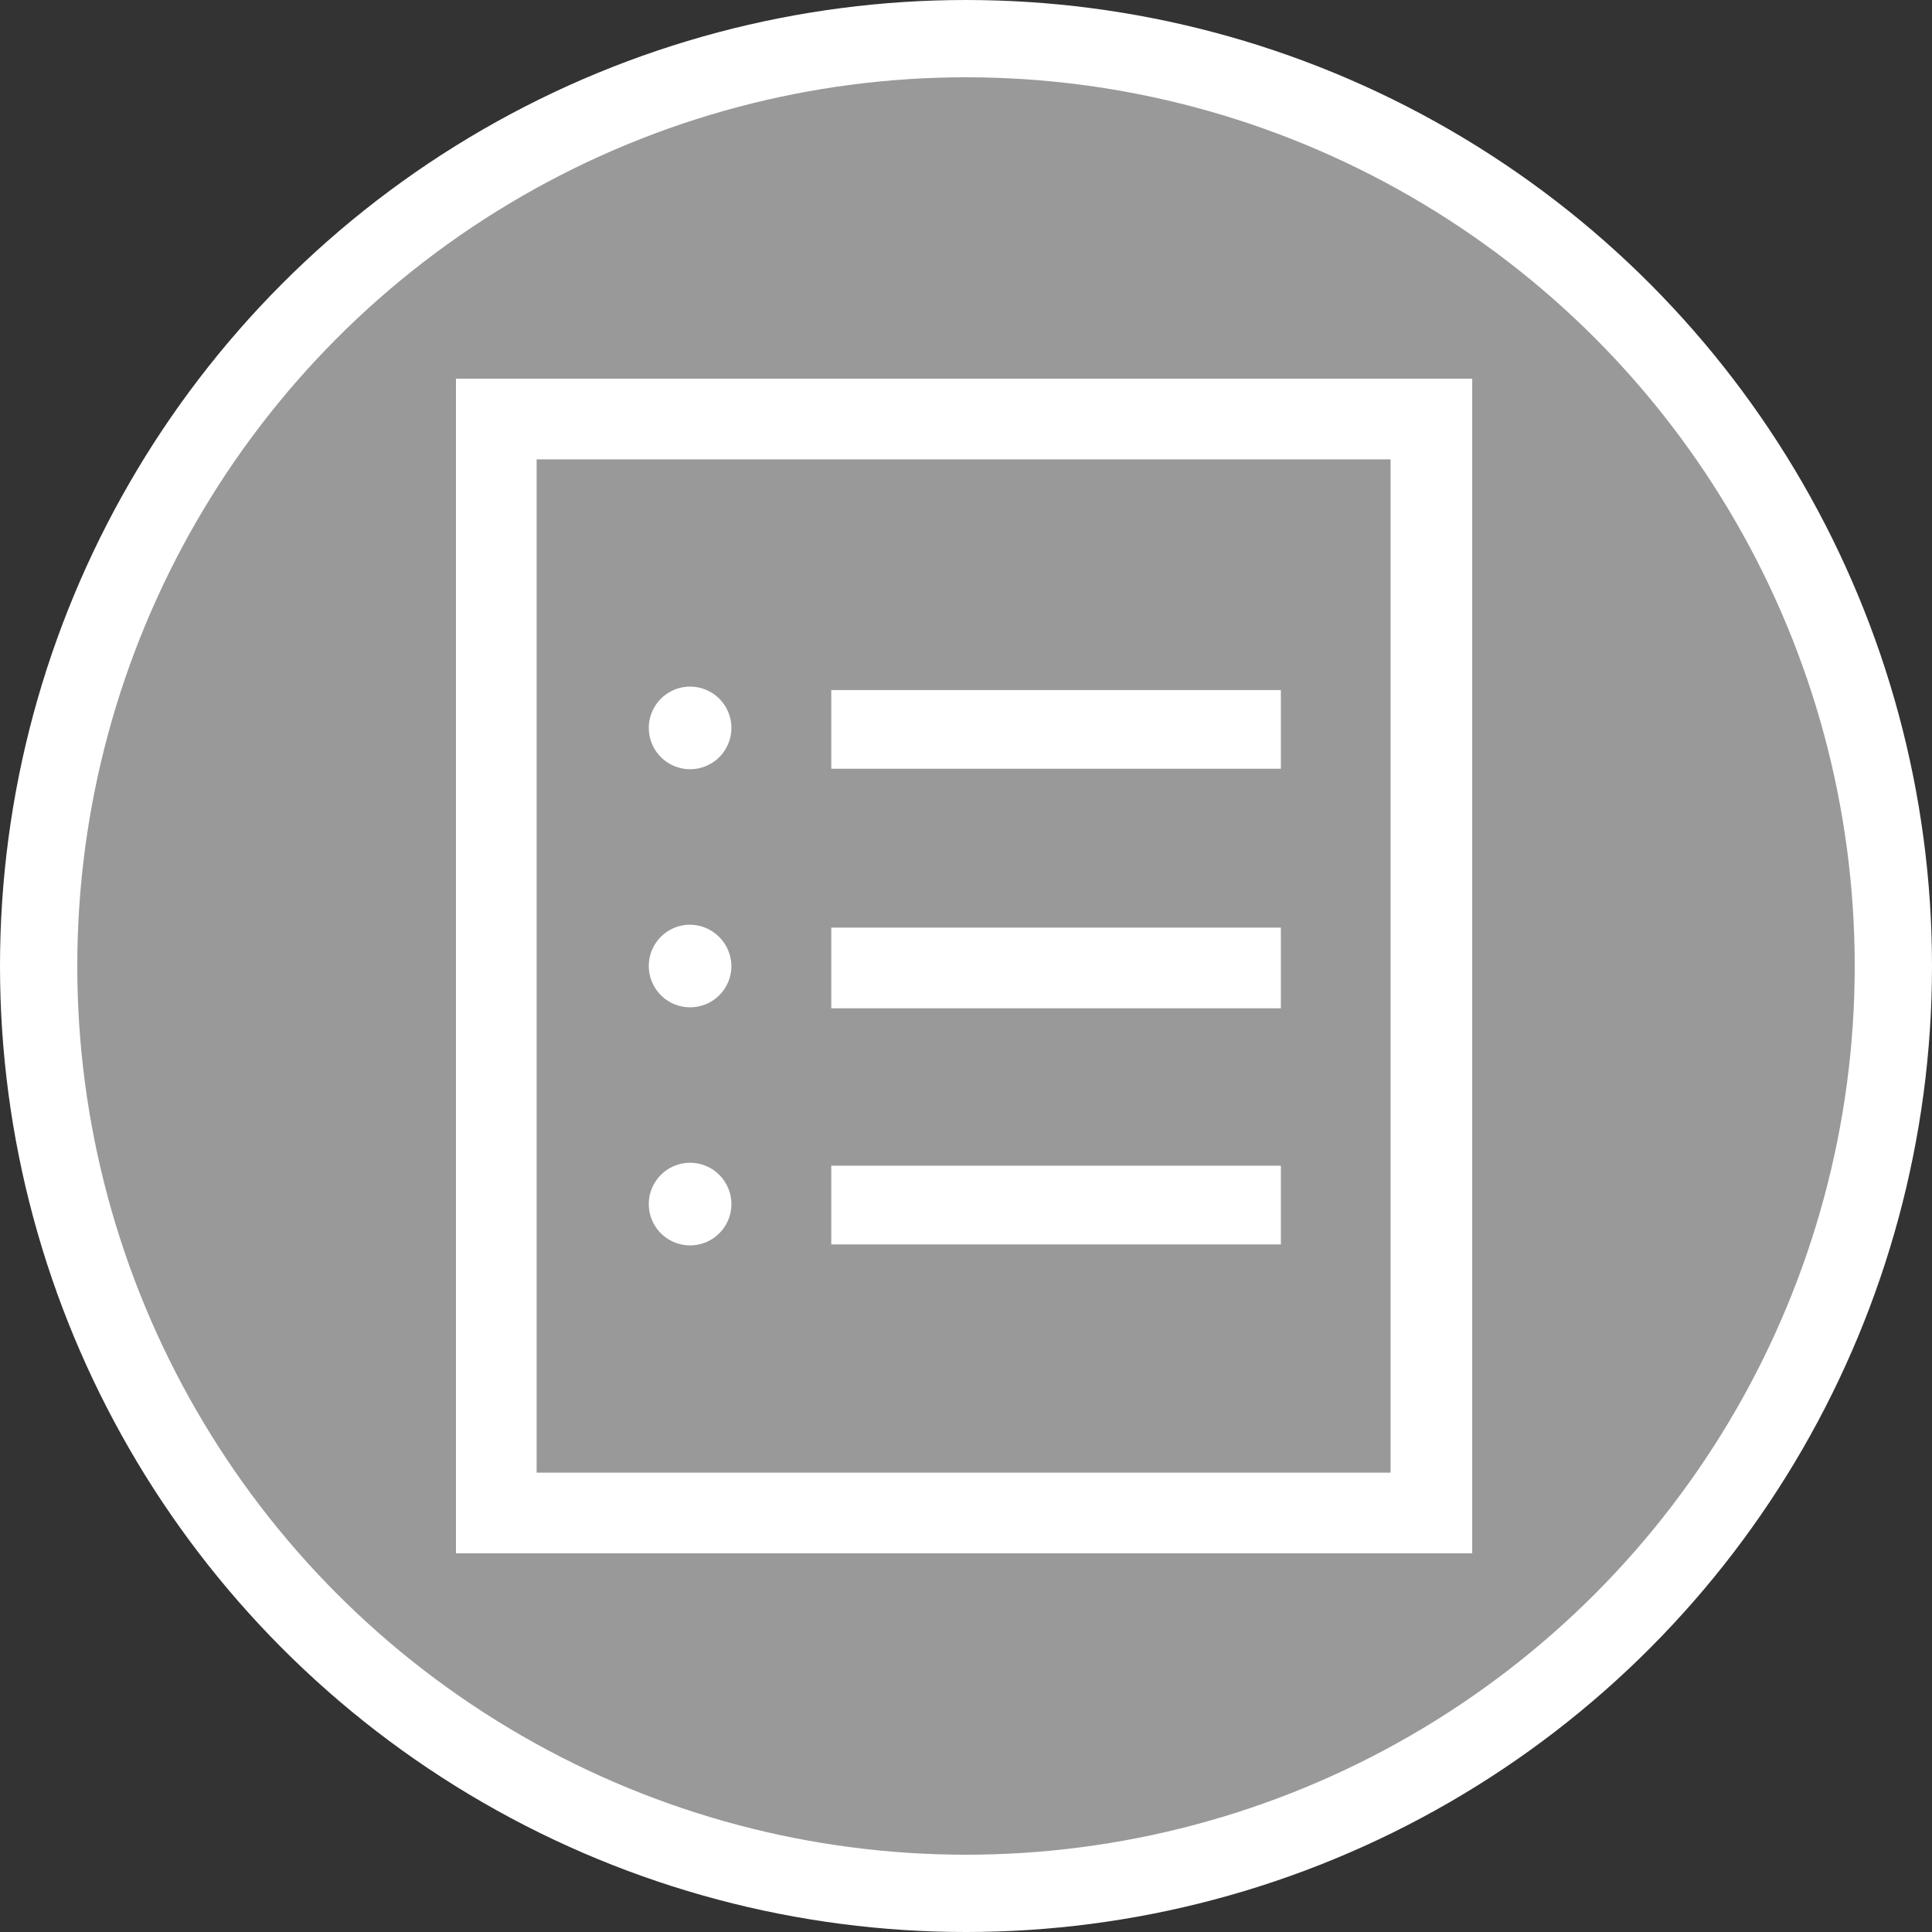
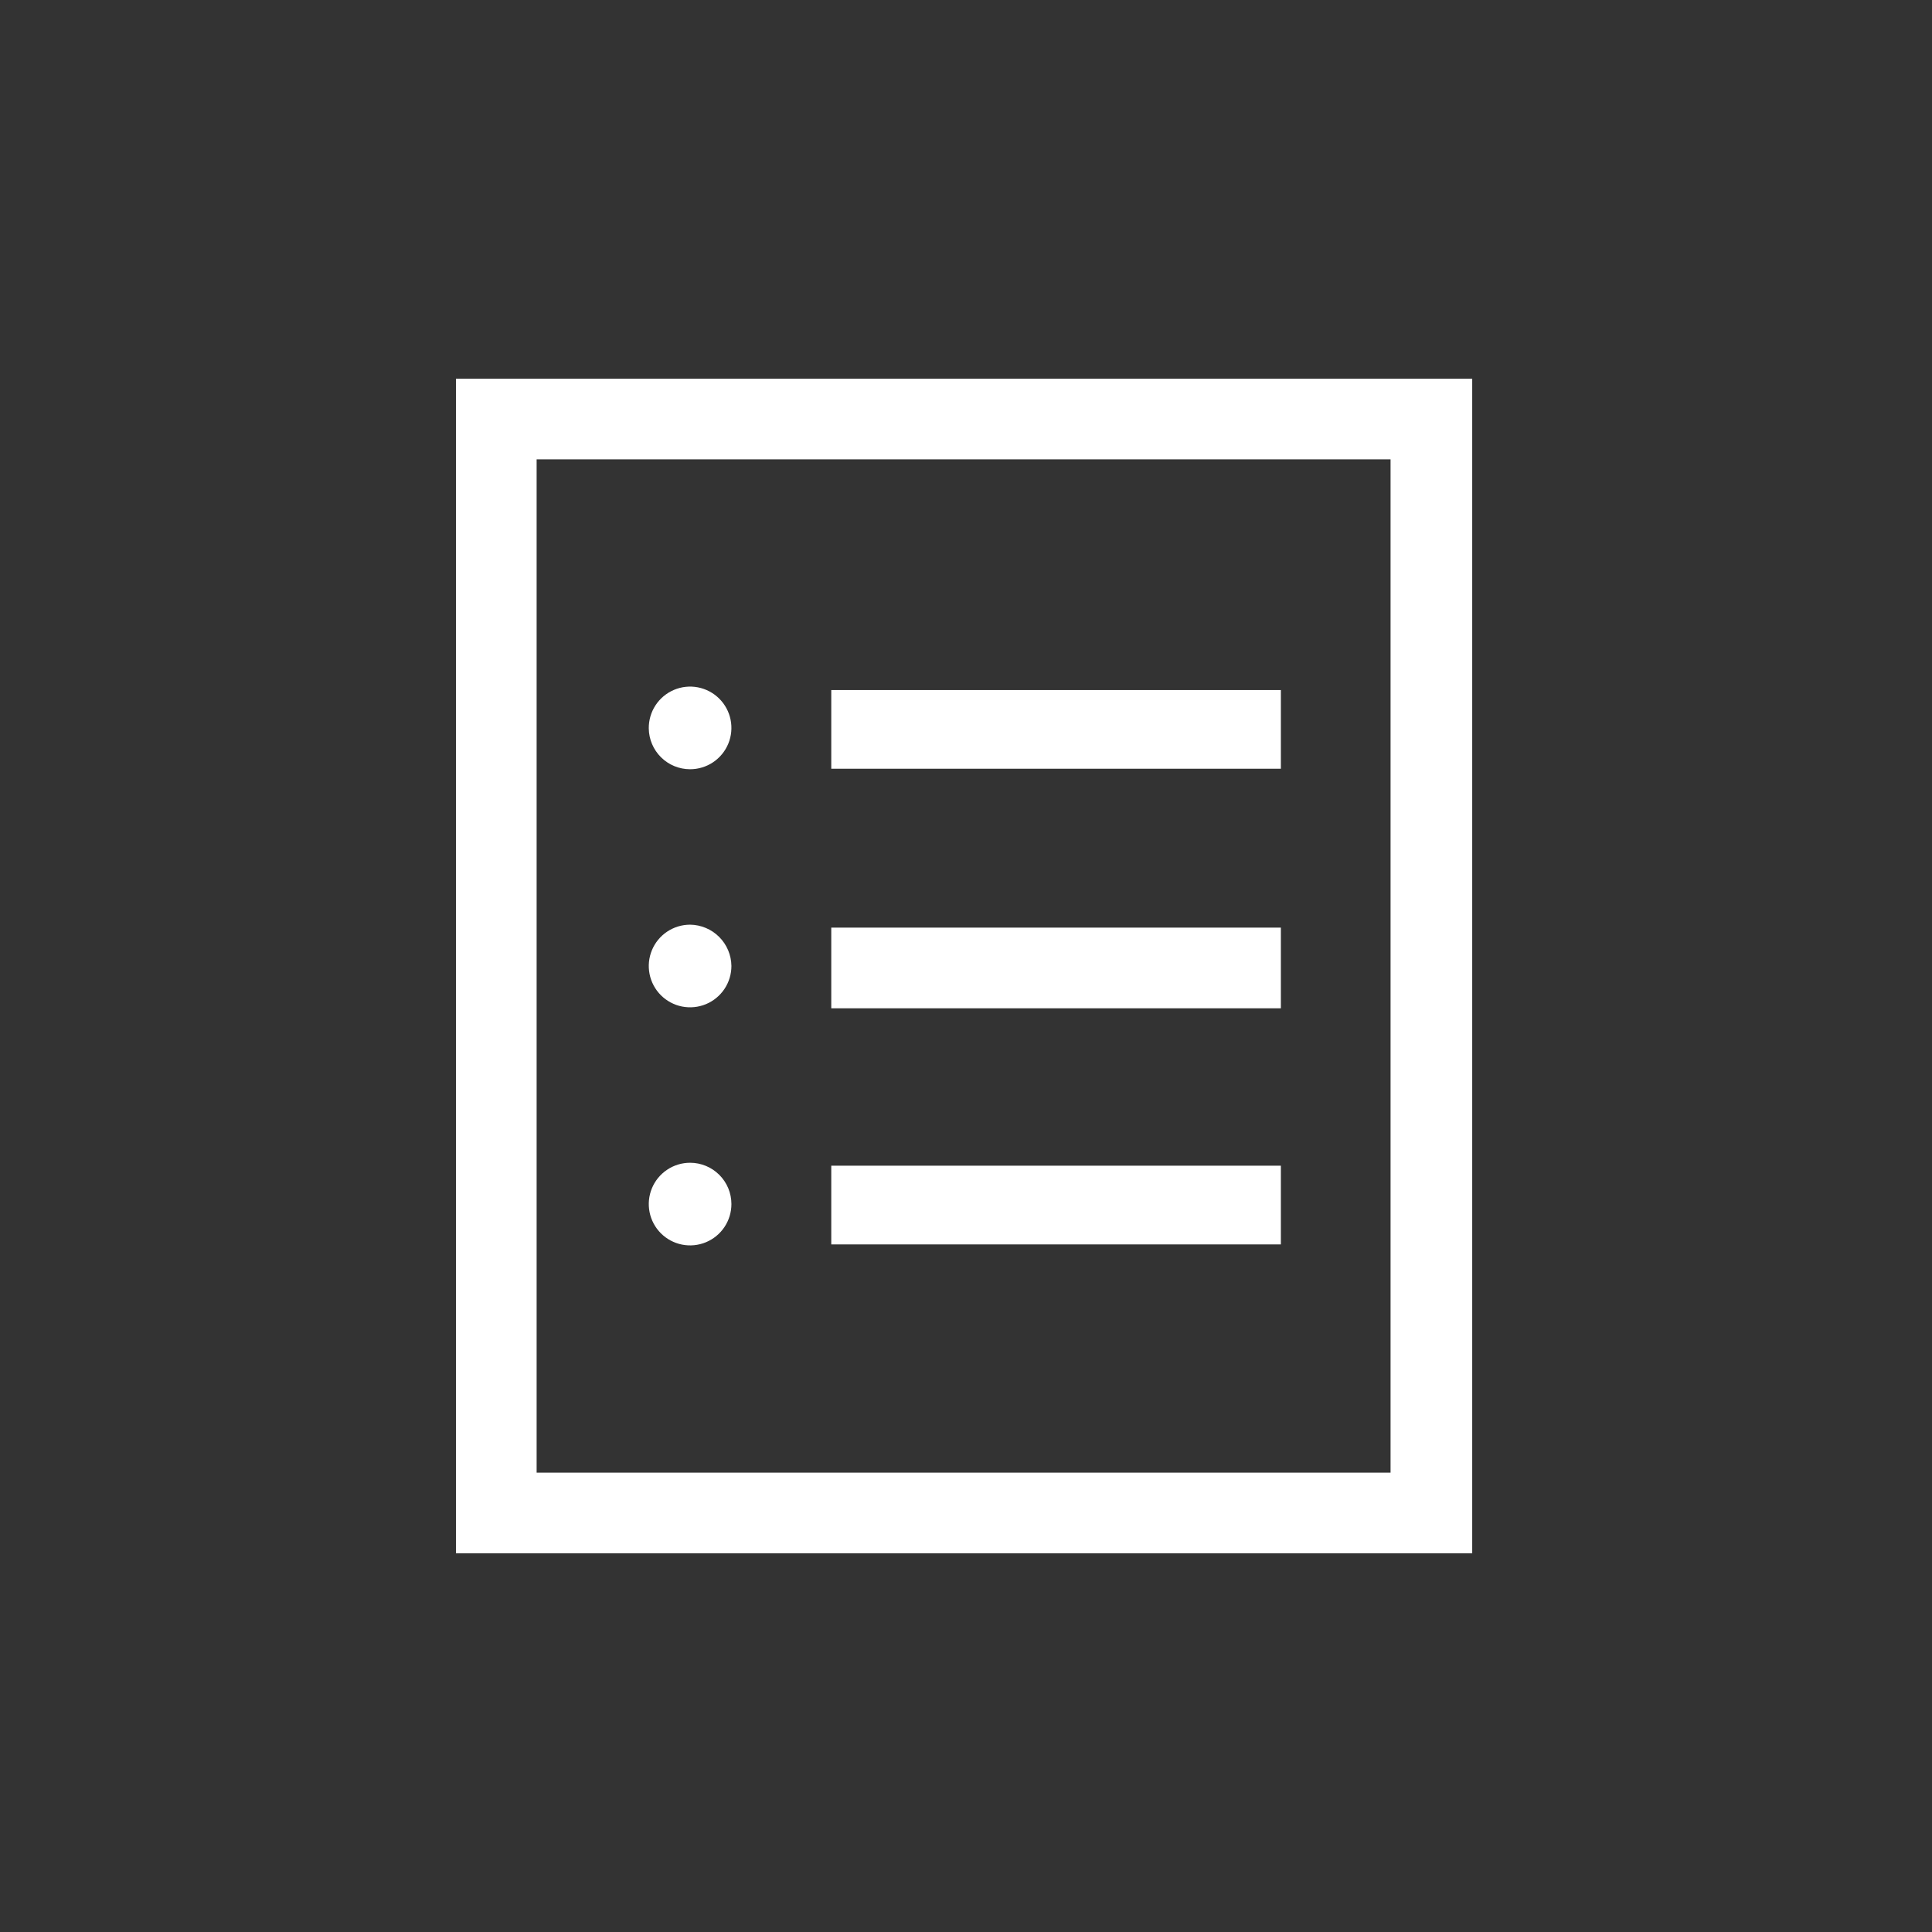
<svg xmlns="http://www.w3.org/2000/svg" width="250" height="250" viewBox="0 0 250 250" fill="none">
  <rect x="0" y="0" width="250" height="250" fill="#333333" stroke="none" />
-   <circle cx="125" cy="125" r="120" fill="white" fill-opacity="0.5" stroke="white" stroke-width="10" />
  <path d="M89.298 99.539C90.358 99.539 91.395 99.224 92.275 98.634C93.156 98.043 93.841 97.204 94.244 96.224C94.646 95.243 94.749 94.165 94.537 93.126C94.326 92.087 93.81 91.135 93.056 90.389C92.302 89.644 91.343 89.14 90.302 88.941C89.26 88.742 88.183 88.857 87.208 89.271C86.232 89.686 85.401 90.381 84.821 91.269C84.242 92.156 83.939 93.196 83.951 94.256C83.968 95.663 84.539 97.007 85.54 97.996C86.541 98.985 87.891 99.54 89.298 99.539V99.539ZM89.298 119.653C88.241 119.653 87.207 119.967 86.328 120.554C85.448 121.142 84.763 121.977 84.358 122.954C83.954 123.931 83.848 125.006 84.054 126.043C84.26 127.08 84.77 128.033 85.517 128.781C86.265 129.528 87.218 130.038 88.255 130.244C89.292 130.45 90.367 130.344 91.344 129.94C92.321 129.535 93.156 128.85 93.744 127.97C94.331 127.091 94.645 126.057 94.645 125C94.628 123.587 94.06 122.237 93.061 121.238C92.061 120.238 90.711 119.67 89.298 119.653V119.653ZM89.298 150.461C88.241 150.461 87.207 150.774 86.328 151.362C85.448 151.949 84.763 152.784 84.358 153.761C83.954 154.738 83.848 155.813 84.054 156.85C84.26 157.888 84.77 158.84 85.517 159.588C86.265 160.336 87.218 160.845 88.255 161.051C89.292 161.258 90.367 161.152 91.344 160.747C92.321 160.342 93.156 159.657 93.744 158.778C94.331 157.899 94.645 156.865 94.645 155.807C94.645 155.105 94.507 154.41 94.238 153.761C93.969 153.113 93.575 152.523 93.079 152.027C92.582 151.53 91.993 151.136 91.344 150.868C90.696 150.599 90 150.461 89.298 150.461V150.461ZM59 49V201H190.504V49H59ZM179.938 190.561H69.439V59.439H179.938V190.561ZM165.744 150.843H107.566V161.027H165.744V150.843ZM165.744 120.035H107.566V130.474H165.744V120.035ZM165.744 89.291H107.566V99.476H165.744V89.291Z" fill="white" />
</svg>